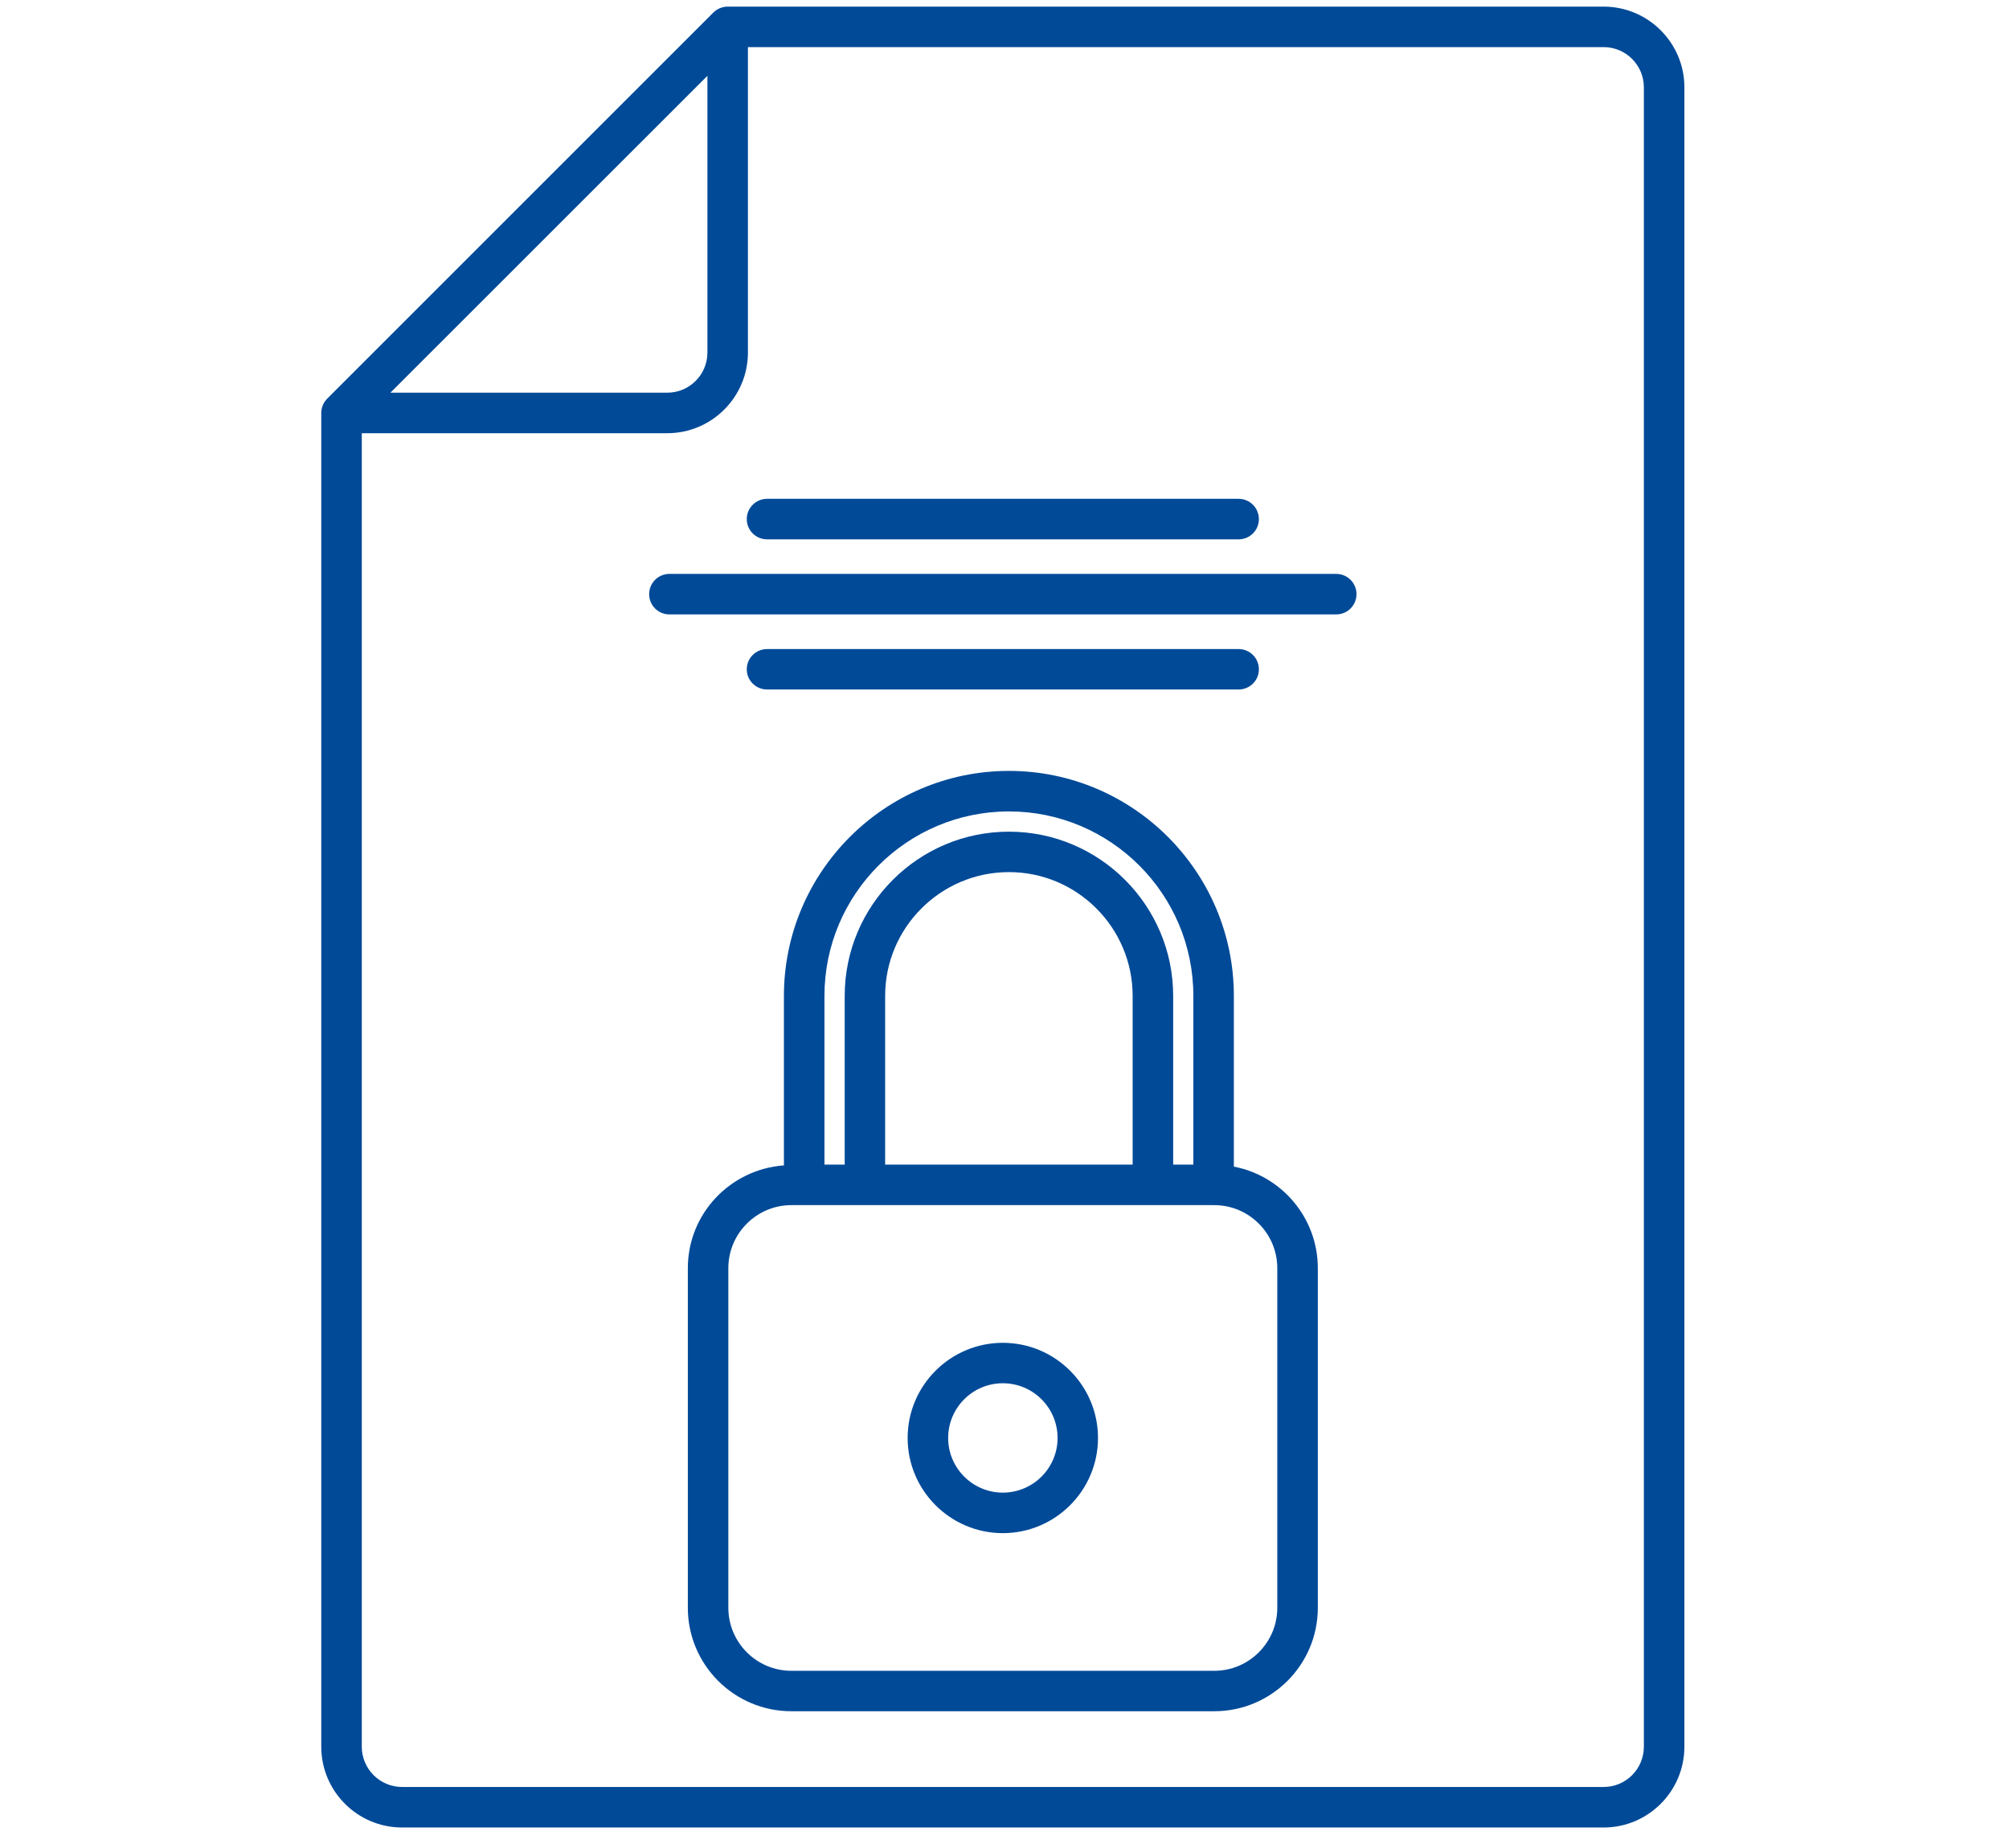
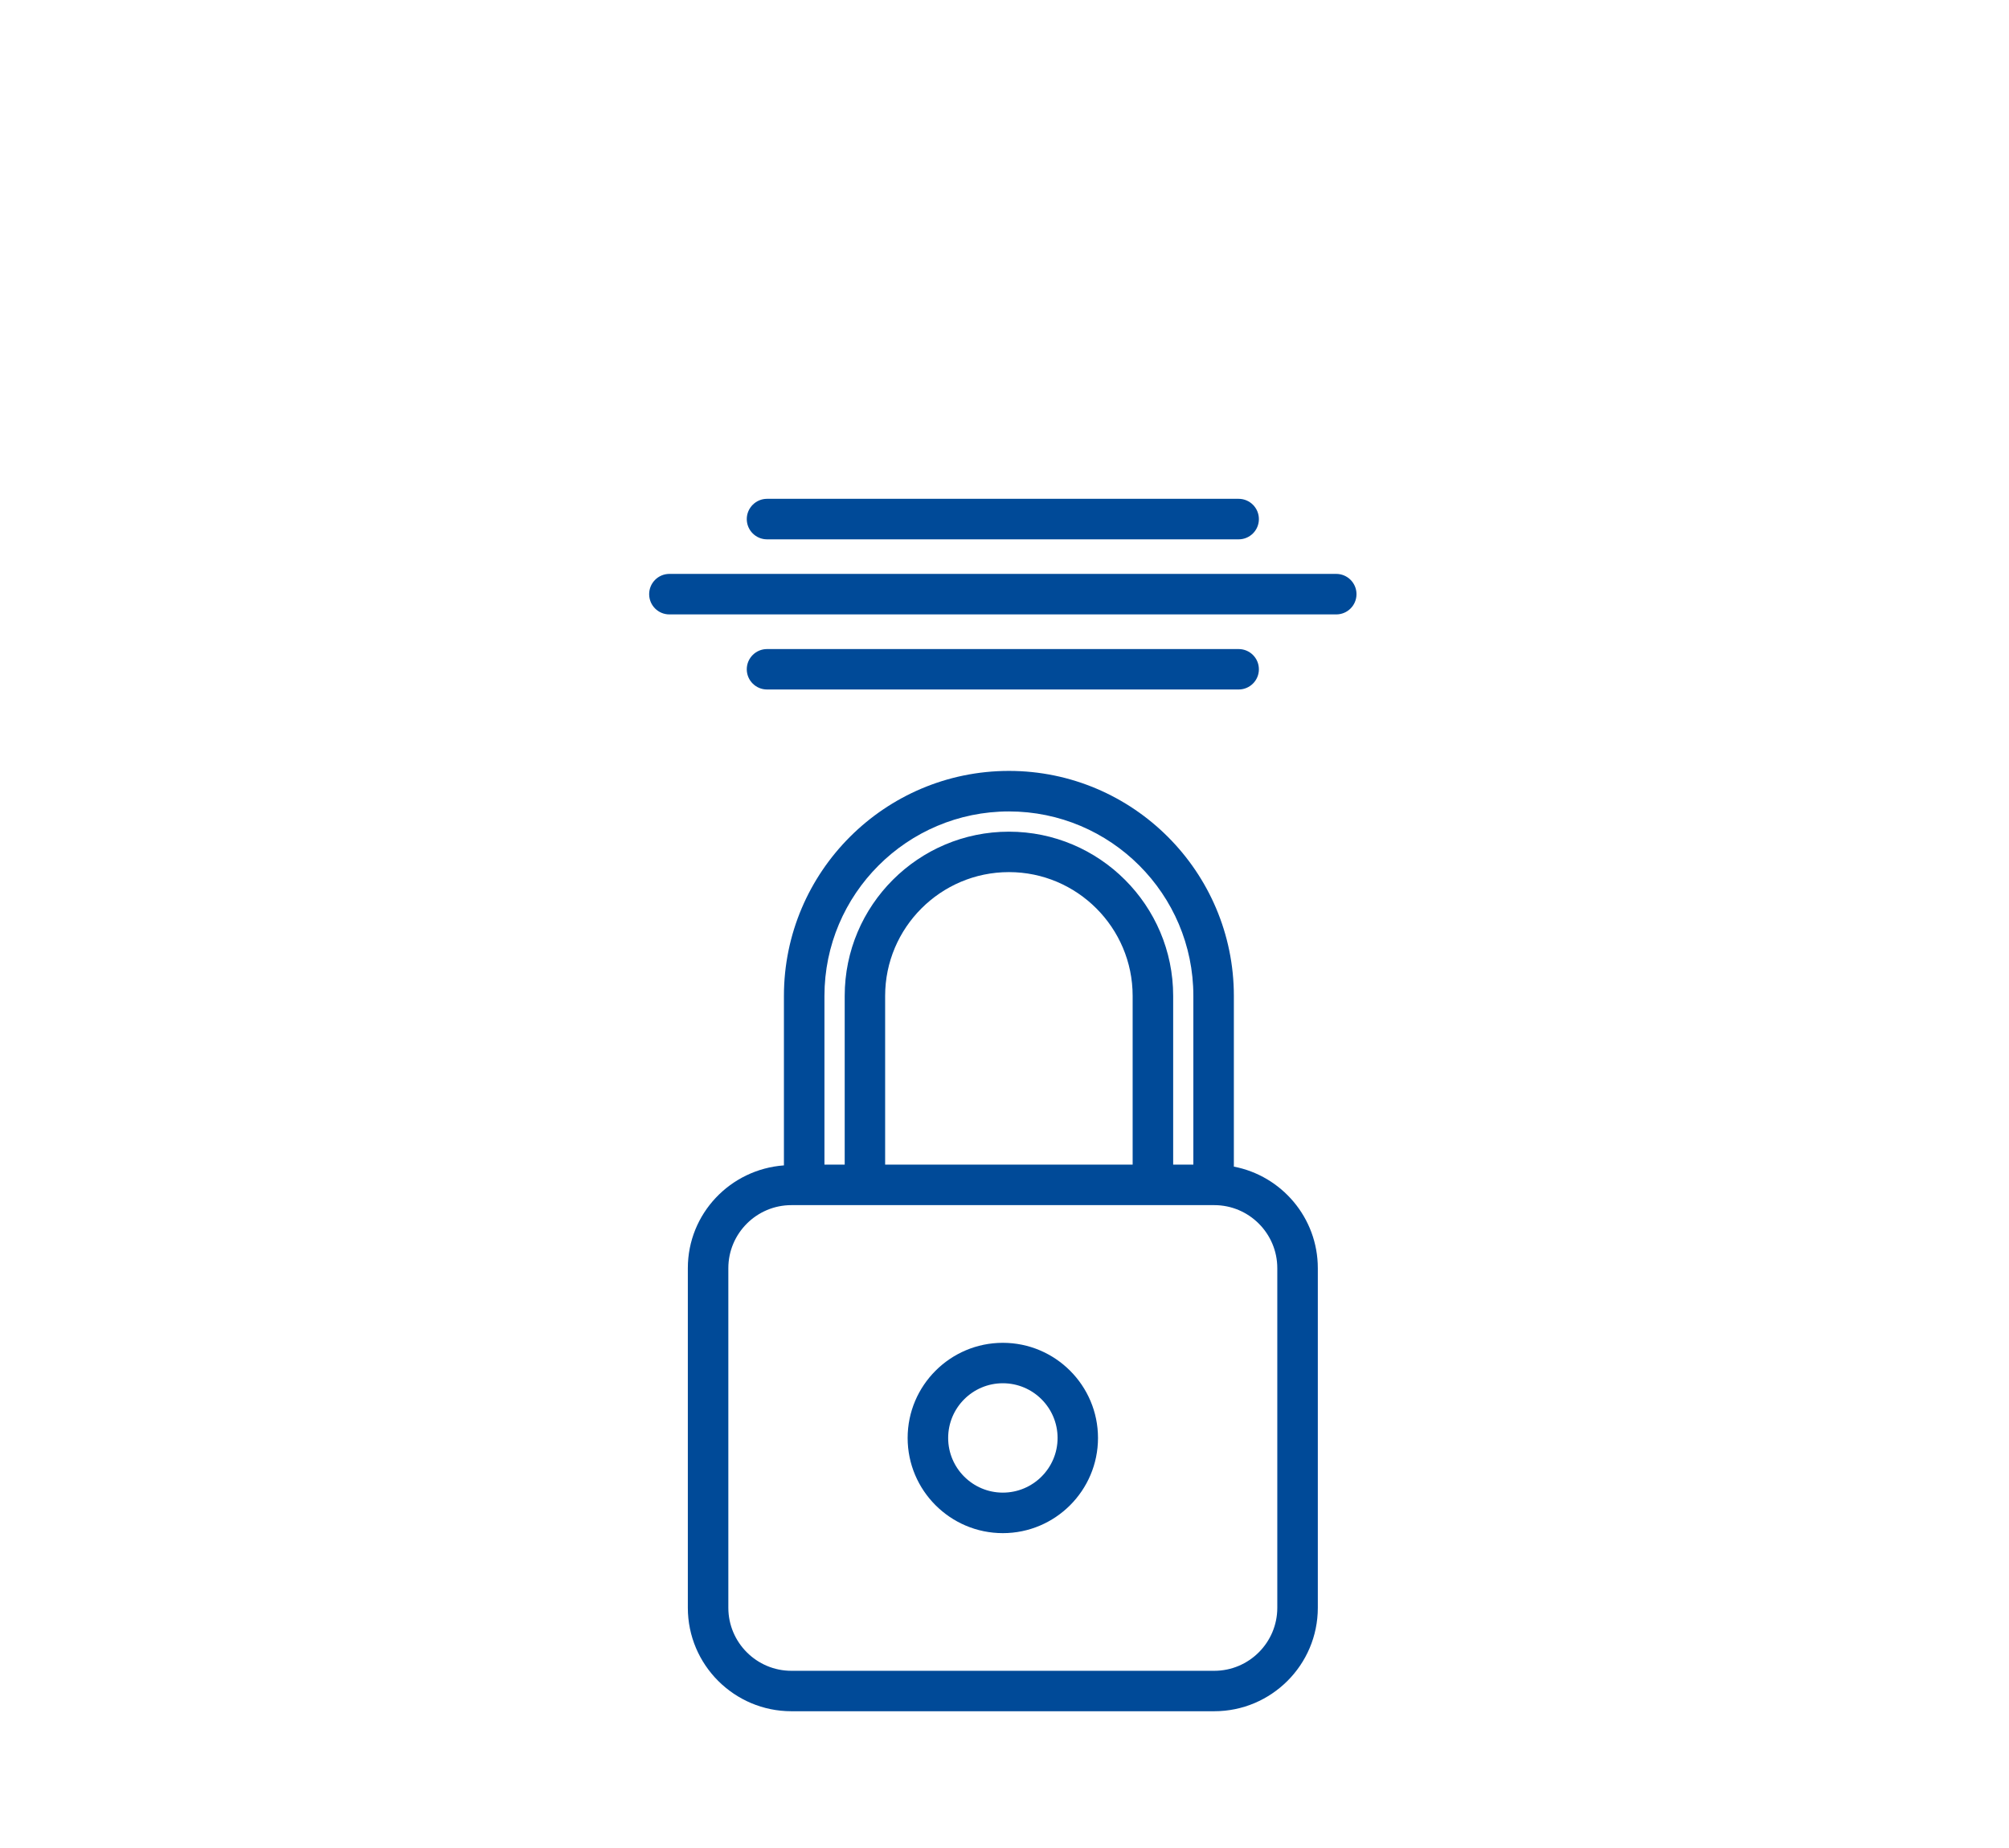
<svg xmlns="http://www.w3.org/2000/svg" width="125" zoomAndPan="magnify" viewBox="0 0 93.75 86.25" height="115" preserveAspectRatio="xMidYMid meet" version="1.0">
  <defs>
    <clipPath id="1763a70749">
      <path d="M 14.957 0 L 78.902 0 L 78.902 85.508 L 14.957 85.508 Z M 14.957 0 " clip-rule="nonzero" />
    </clipPath>
  </defs>
  <g clip-path="url(#1763a70749)">
-     <path fill="#004a98" d="M 74.836 0.309 L 33.957 0.309 C 33.707 0.309 33.465 0.41 33.289 0.586 L 15.27 18.605 C 15.094 18.781 14.992 19.023 14.992 19.273 L 14.992 81.523 C 14.992 83.602 16.684 85.293 18.762 85.293 L 74.836 85.293 C 76.91 85.293 78.602 83.602 78.602 81.523 L 78.602 4.074 C 78.602 2 76.91 0.309 74.836 0.309 Z M 33.012 3.535 L 33.012 16.453 C 33.012 17.488 32.172 18.328 31.137 18.328 L 18.219 18.328 L 33.016 3.535 Z M 76.711 81.523 C 76.711 82.559 75.871 83.402 74.836 83.402 L 18.762 83.402 C 17.727 83.402 16.883 82.559 16.883 81.523 L 16.883 20.219 L 31.137 20.219 C 33.215 20.219 34.902 18.527 34.902 16.453 L 34.902 2.199 L 74.836 2.199 C 75.871 2.199 76.711 3.043 76.711 4.074 Z M 76.711 81.523 " fill-opacity="1" fill-rule="nonzero" />
-   </g>
+     </g>
  <path fill="#004a98" d="M 35.793 25.172 L 57.801 25.172 C 58.324 25.172 58.746 24.75 58.746 24.227 C 58.746 23.707 58.324 23.281 57.801 23.281 L 35.793 23.281 C 35.273 23.281 34.848 23.707 34.848 24.227 C 34.848 24.75 35.273 25.172 35.793 25.172 Z M 35.793 25.172 " fill-opacity="1" fill-rule="nonzero" />
  <path fill="#004a98" d="M 62.355 26.785 L 31.238 26.785 C 30.715 26.785 30.293 27.211 30.293 27.73 C 30.293 28.254 30.715 28.676 31.238 28.676 L 62.355 28.676 C 62.879 28.676 63.301 28.254 63.301 27.73 C 63.301 27.211 62.879 26.785 62.355 26.785 Z M 62.355 26.785 " fill-opacity="1" fill-rule="nonzero" />
  <path fill="#004a98" d="M 57.801 32.18 C 58.324 32.18 58.746 31.758 58.746 31.238 C 58.746 30.715 58.324 30.293 57.801 30.293 L 35.793 30.293 C 35.273 30.293 34.848 30.715 34.848 31.238 C 34.848 31.758 35.273 32.18 35.793 32.18 Z M 57.801 32.18 " fill-opacity="1" fill-rule="nonzero" />
  <path fill="#004a98" d="M 57.578 54.449 L 57.578 46.48 C 57.578 40.691 52.871 35.98 47.082 35.98 C 41.293 35.98 36.582 40.691 36.582 46.48 L 36.582 54.391 C 34.082 54.574 32.098 56.641 32.098 59.188 L 32.098 75.039 C 32.098 77.703 34.266 79.867 36.93 79.867 L 56.664 79.867 C 59.328 79.867 61.496 77.703 61.496 75.039 L 61.496 59.188 C 61.496 56.836 59.805 54.875 57.578 54.449 Z M 38.473 46.48 C 38.473 41.734 42.332 37.871 47.082 37.871 C 51.828 37.871 55.688 41.73 55.688 46.48 L 55.688 54.355 L 54.746 54.355 L 54.746 46.48 C 54.746 42.254 51.305 38.816 47.082 38.816 C 42.855 38.816 39.418 42.254 39.418 46.48 L 39.418 54.355 L 38.473 54.355 Z M 41.305 54.355 L 41.305 46.48 C 41.305 43.297 43.898 40.703 47.082 40.703 C 50.266 40.703 52.855 43.297 52.855 46.48 L 52.855 54.355 Z M 59.605 75.039 C 59.605 76.66 58.285 77.98 56.664 77.98 L 36.93 77.98 C 35.309 77.98 33.988 76.66 33.988 75.039 L 33.988 59.188 C 33.988 57.566 35.309 56.246 36.93 56.246 L 56.664 56.246 C 58.285 56.246 59.605 57.566 59.605 59.188 Z M 59.605 75.039 " fill-opacity="1" fill-rule="nonzero" />
  <path fill="#004a98" d="M 46.797 62.672 C 44.348 62.672 42.355 64.664 42.355 67.113 C 42.355 69.562 44.348 71.555 46.797 71.555 C 49.246 71.555 51.238 69.562 51.238 67.113 C 51.238 64.664 49.246 62.672 46.797 62.672 Z M 46.797 69.664 C 45.391 69.664 44.246 68.52 44.246 67.113 C 44.246 65.703 45.391 64.559 46.797 64.559 C 48.207 64.559 49.352 65.703 49.352 67.113 C 49.352 68.52 48.207 69.664 46.797 69.664 Z M 46.797 69.664 " fill-opacity="1" fill-rule="nonzero" />
</svg>